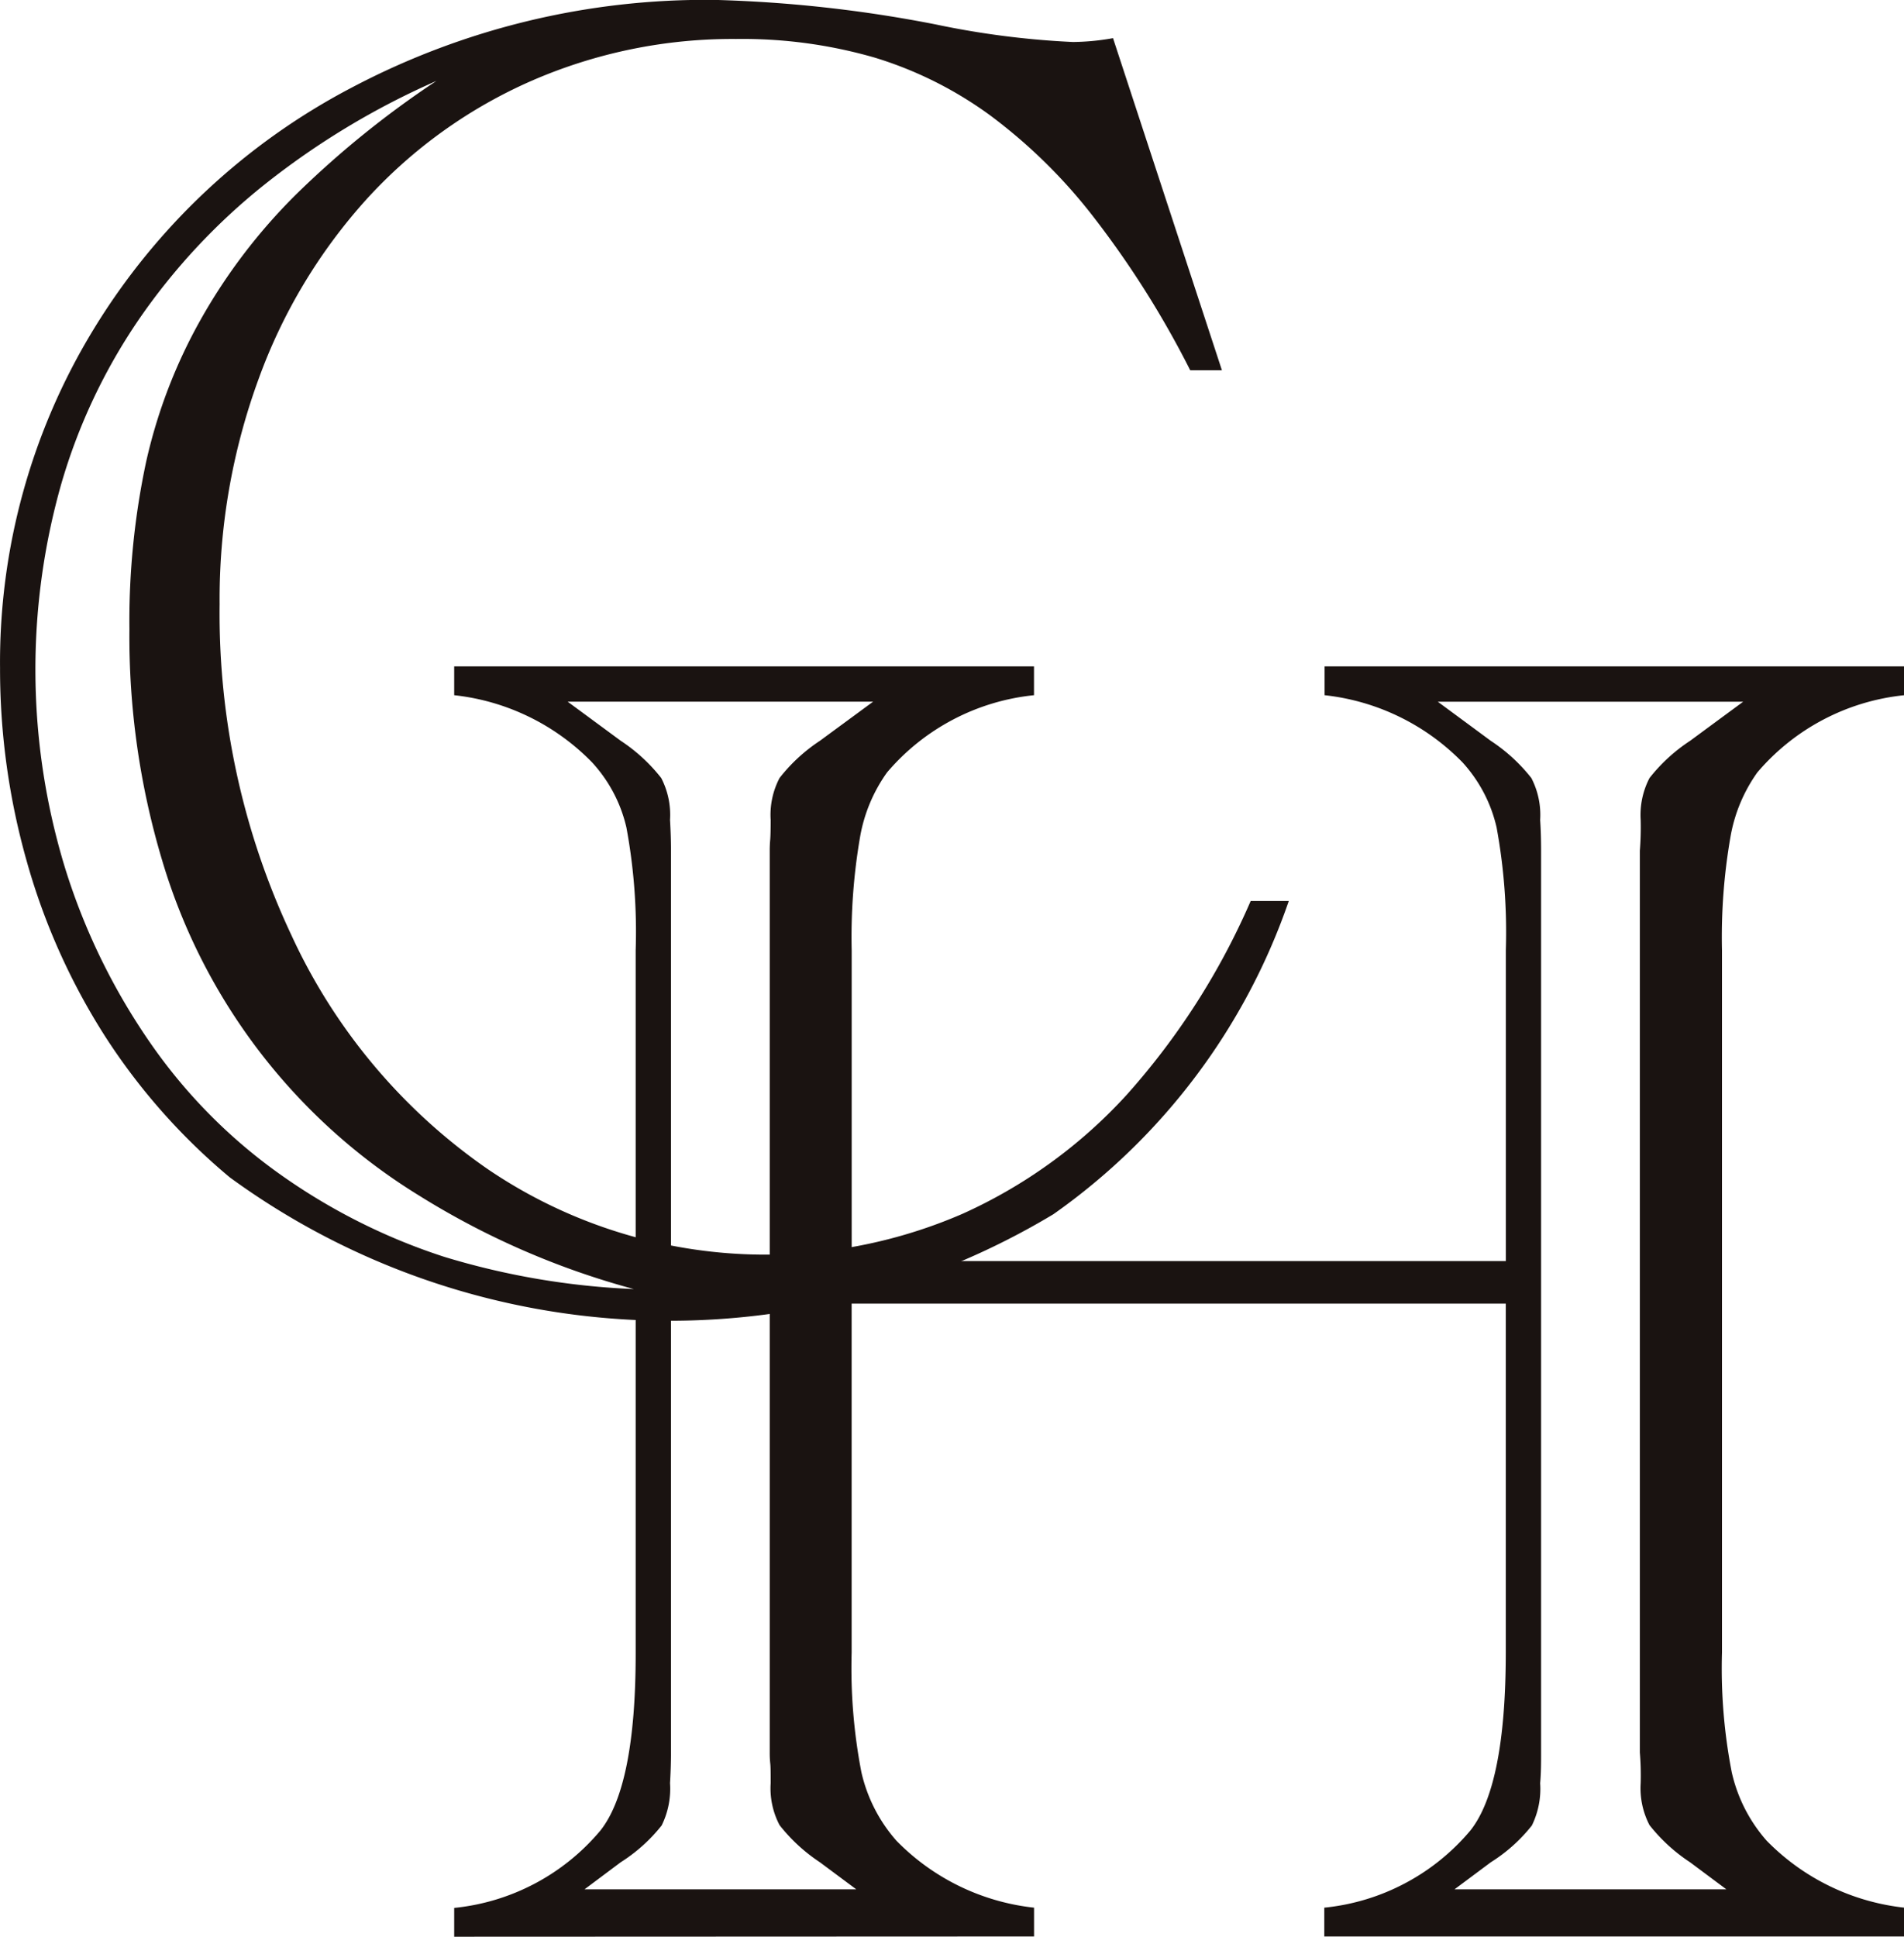
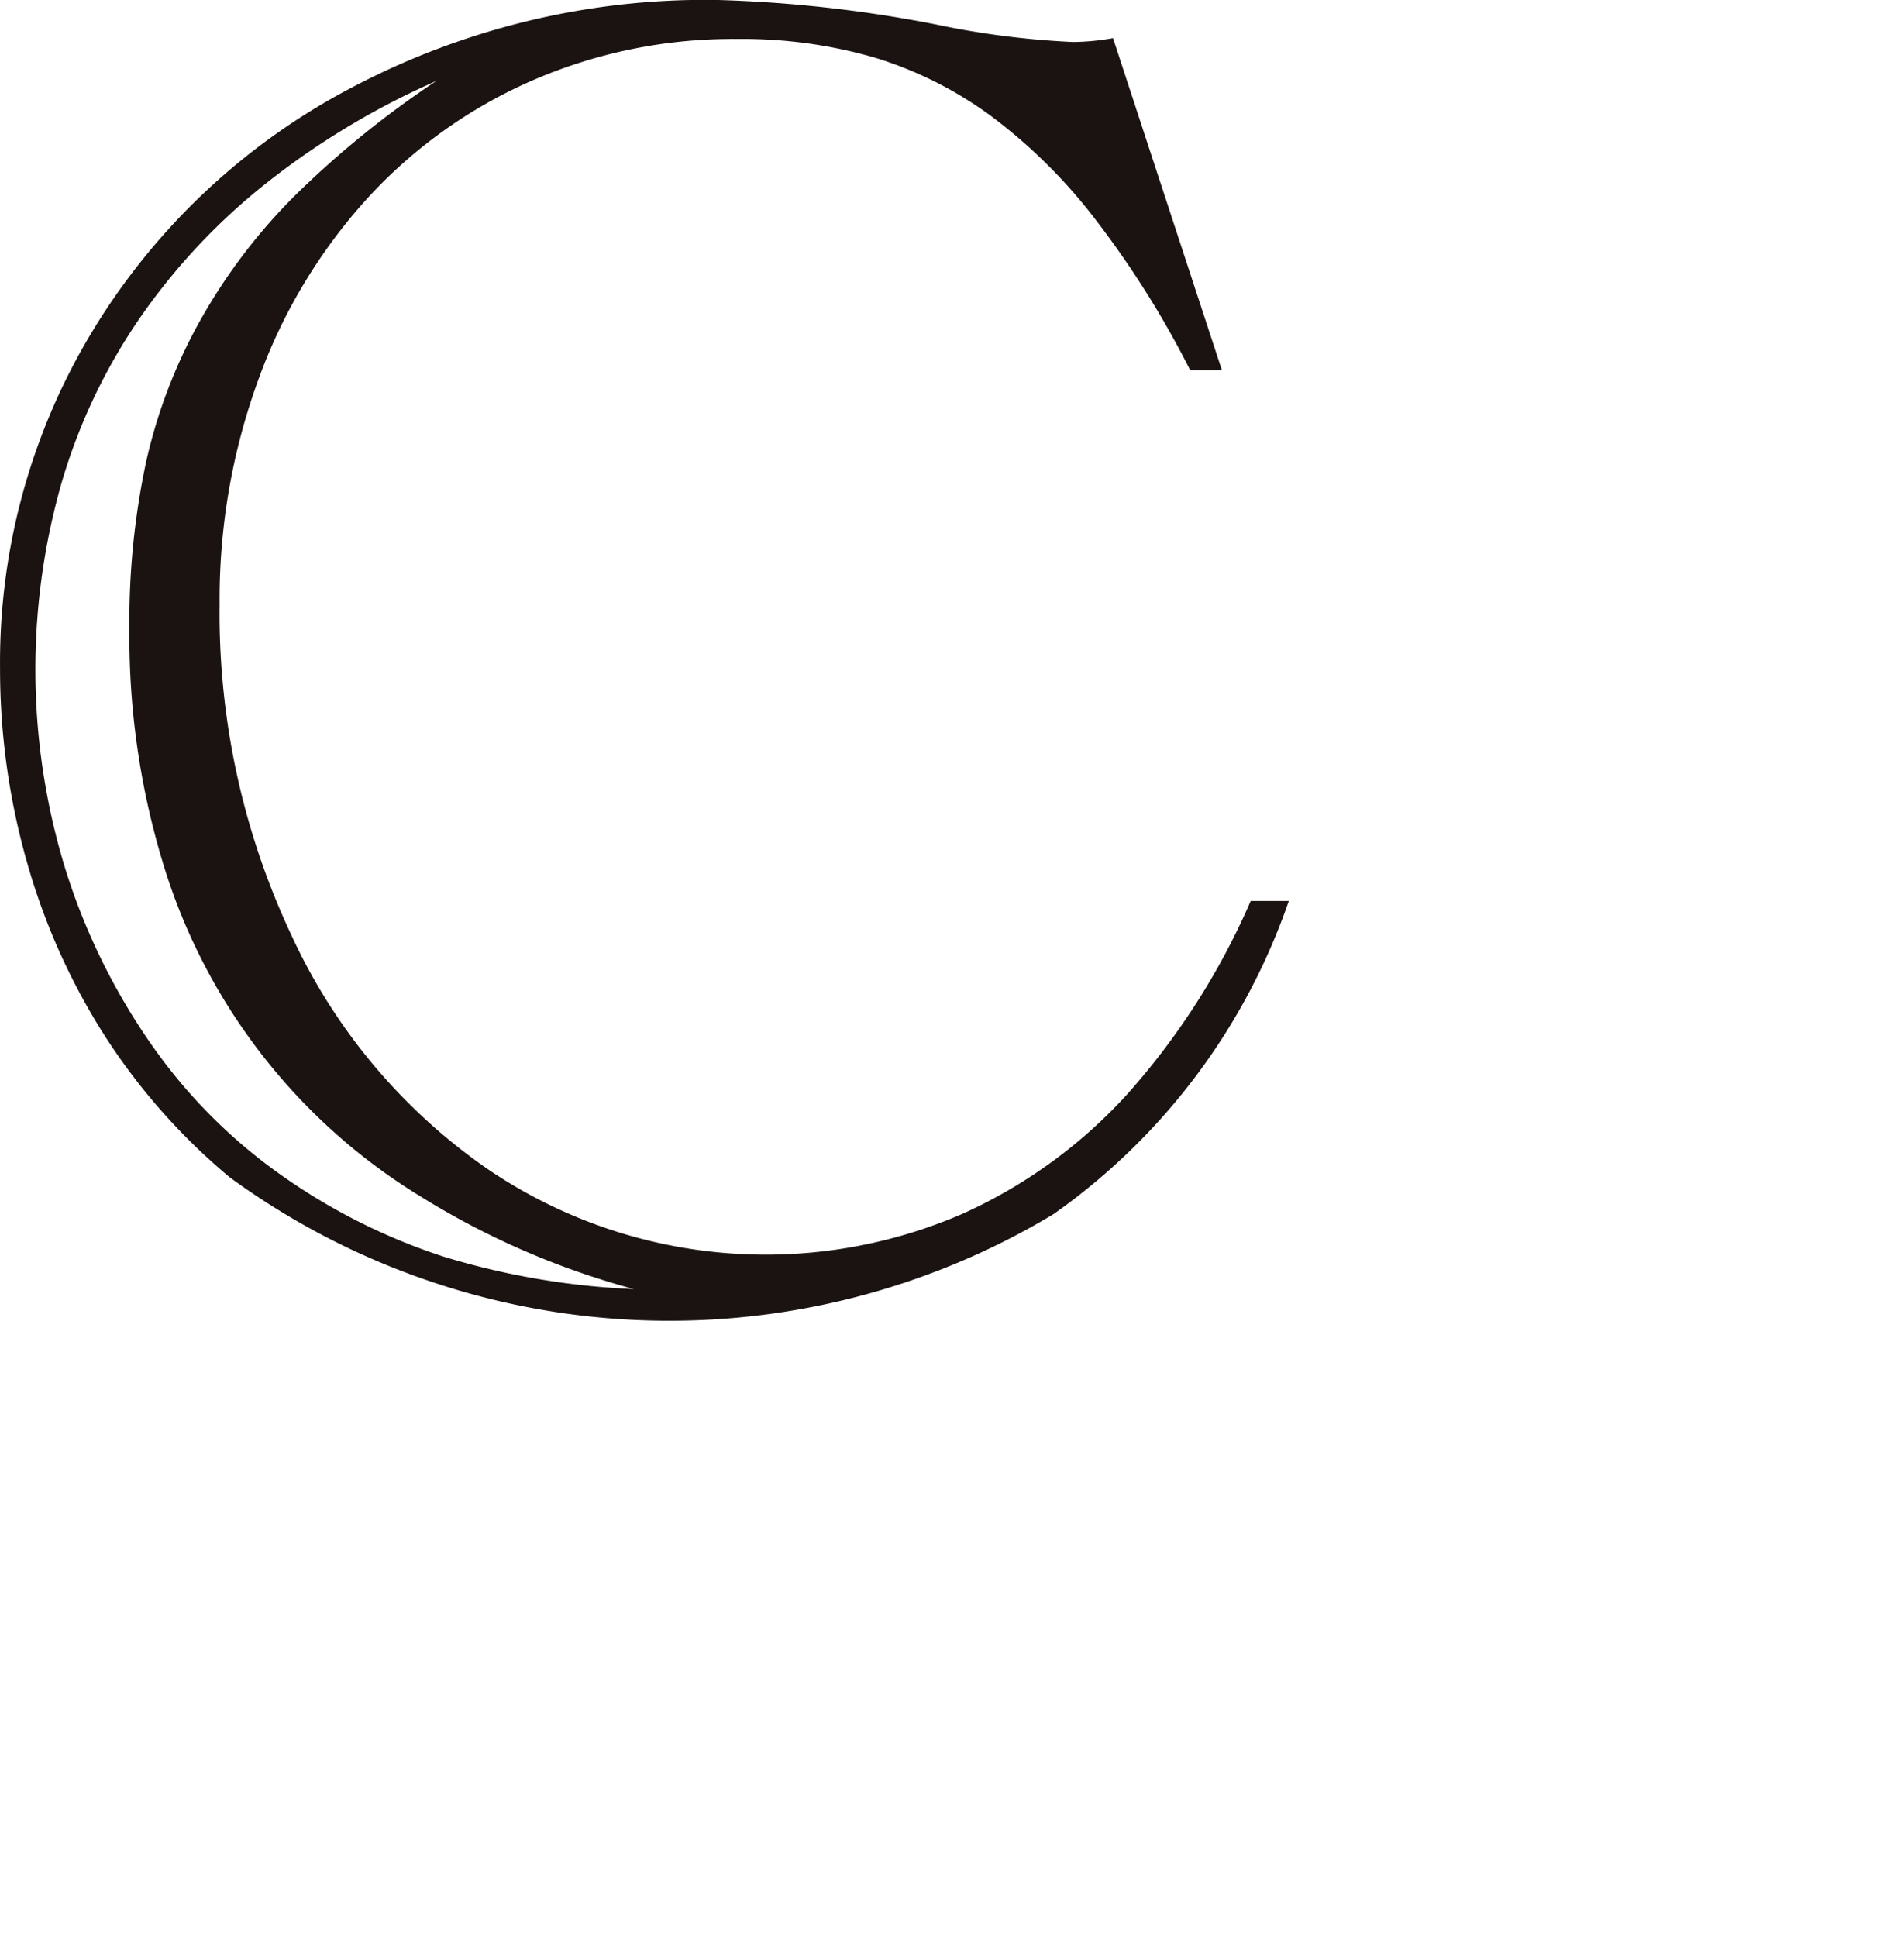
<svg xmlns="http://www.w3.org/2000/svg" width="38.986" height="39.651" viewBox="0 0 38.986 39.651">
  <defs>
    <style>.a{fill:#1a1311;}</style>
  </defs>
  <g transform="translate(-393.467 -252.076)">
    <g transform="translate(393.467 252.076)">
      <path class="a" d="M416.257,252.857l2.23,6.8h-.649a19.4,19.4,0,0,0-1.954-3.105,10.89,10.89,0,0,0-2.132-2.106,7.91,7.91,0,0,0-2.373-1.19,9.751,9.751,0,0,0-2.838-.382,10.294,10.294,0,0,0-4.193.858,9.989,9.989,0,0,0-3.373,2.42,11.15,11.15,0,0,0-2.219,3.7,13.1,13.1,0,0,0-.792,4.593,15.464,15.464,0,0,0,1.468,6.773,11.832,11.832,0,0,0,4.031,4.8,10.128,10.128,0,0,0,9.716.907,10.242,10.242,0,0,0,3.344-2.419,14.723,14.723,0,0,0,2.553-3.984h.78a13.02,13.02,0,0,1-4.82,6.413,15.265,15.265,0,0,1-16.862-.753,12.715,12.715,0,0,1-2.562-2.9,13.335,13.335,0,0,1-1.592-3.554,14.417,14.417,0,0,1-.552-3.973,13.087,13.087,0,0,1,1.915-6.936,13.538,13.538,0,0,1,5.277-4.945,15.529,15.529,0,0,1,7.44-1.8,27.223,27.223,0,0,1,4.516.5,17.555,17.555,0,0,0,2.821.362A4.864,4.864,0,0,0,416.257,252.857Zm-9.813,25.61a16.279,16.279,0,0,1-4.383-1.906,12.086,12.086,0,0,1-5.268-6.851,15.975,15.975,0,0,1-.676-4.753,15.634,15.634,0,0,1,.343-3.43,10.714,10.714,0,0,1,1.115-2.906,11.653,11.653,0,0,1,1.952-2.562,19.462,19.462,0,0,1,2.876-2.326,15.949,15.949,0,0,0-3.524,2.125,12.835,12.835,0,0,0-2.572,2.763,11.77,11.77,0,0,0-1.583,3.354,13.9,13.9,0,0,0,.077,7.878,13.082,13.082,0,0,0,1.735,3.563,10.918,10.918,0,0,0,2.724,2.743,12.4,12.4,0,0,0,3.305,1.649A15.478,15.478,0,0,0,406.443,278.467Z" transform="translate(-393.467 -252.076)" />
      <g transform="translate(9.3 13.644)">
-         <path class="a" d="M406.576,297.315v-.59a4.488,4.488,0,0,0,2.993-1.583q.725-.914.723-3.639V277.119a11.707,11.707,0,0,0-.19-2.515,2.944,2.944,0,0,0-.705-1.334,4.644,4.644,0,0,0-2.821-1.373v-.59h11.872v.59a4.554,4.554,0,0,0-3.009,1.581,3.216,3.216,0,0,0-.553,1.325,12.034,12.034,0,0,0-.171,2.316v6.363h13.394v-6.363a11.863,11.863,0,0,0-.189-2.515,2.95,2.95,0,0,0-.7-1.334,4.648,4.648,0,0,0-2.822-1.373v-.59h11.871v.59a4.559,4.559,0,0,0-3.01,1.581,3.216,3.216,0,0,0-.551,1.325,11.945,11.945,0,0,0-.173,2.316V291.5a11.144,11.144,0,0,0,.2,2.448,3.169,3.169,0,0,0,.714,1.4,4.651,4.651,0,0,0,2.82,1.372v.59H424.392v-.59a4.49,4.49,0,0,0,2.994-1.583q.721-.914.722-3.639v-7.145H414.714V291.5a11.252,11.252,0,0,0,.2,2.448,3.186,3.186,0,0,0,.716,1.4,4.641,4.641,0,0,0,2.819,1.372v.59Zm2.669-.971h5.563l-.743-.553a3.5,3.5,0,0,1-.827-.761,1.622,1.622,0,0,1-.182-.858c0-.2,0-.34-.009-.41a1.96,1.96,0,0,1-.01-.219V275.08a2.253,2.253,0,0,1,.01-.23c.006-.076.009-.209.009-.4a1.625,1.625,0,0,1,.182-.858,3.466,3.466,0,0,1,.827-.762l1.088-.8H408.9l1.086.8a3.509,3.509,0,0,1,.829.762,1.641,1.641,0,0,1,.18.858c.013.216.02.425.02.629v18.463c0,.2-.007.414-.02.629a1.7,1.7,0,0,1-.171.866,3.366,3.366,0,0,1-.838.753Zm17.814,0h5.565l-.742-.553a3.524,3.524,0,0,1-.831-.761,1.637,1.637,0,0,1-.181-.858,5.671,5.671,0,0,0-.017-.629V275.08a6.036,6.036,0,0,0,.017-.629,1.64,1.64,0,0,1,.181-.858,3.494,3.494,0,0,1,.831-.762l1.086-.8h-6.251l1.084.8a3.51,3.51,0,0,1,.831.762,1.642,1.642,0,0,1,.18.858c.014.216.019.425.019.629v18.463c0,.2,0,.414-.019.629a1.7,1.7,0,0,1-.17.866,3.314,3.314,0,0,1-.841.753Z" transform="translate(-406.576 -271.308)" />
-       </g>
+         </g>
    </g>
  </g>
</svg>